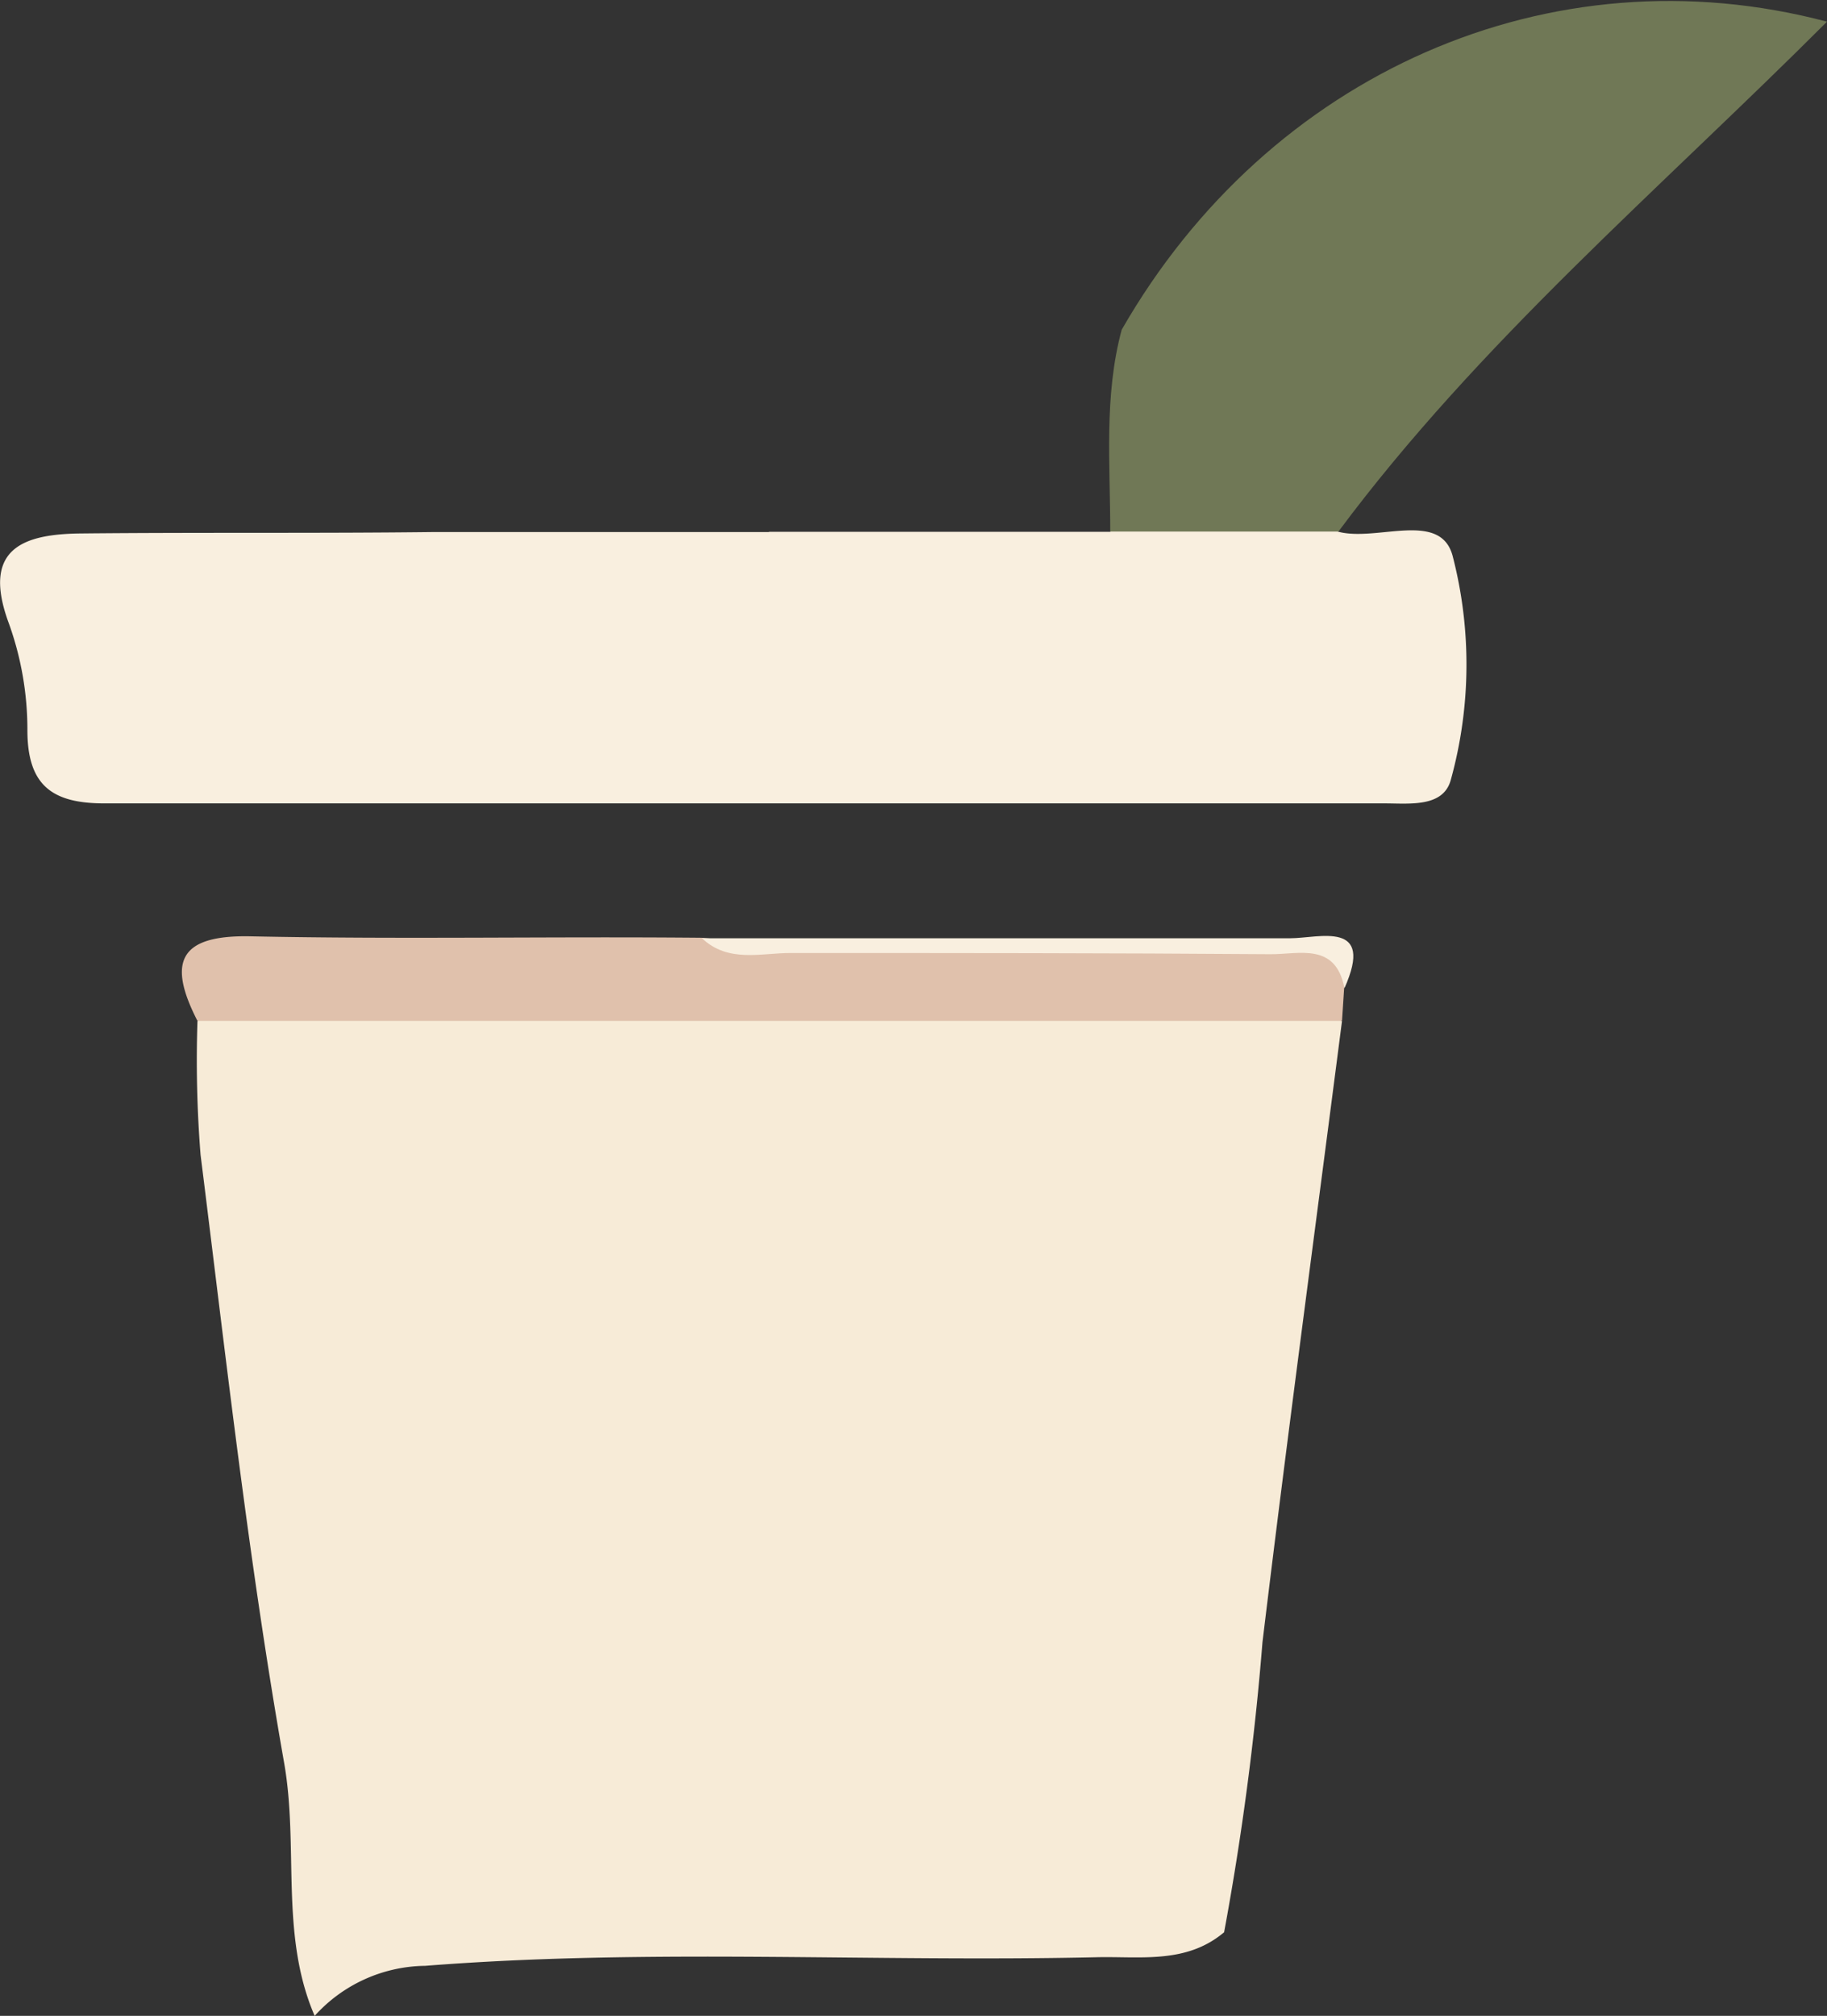
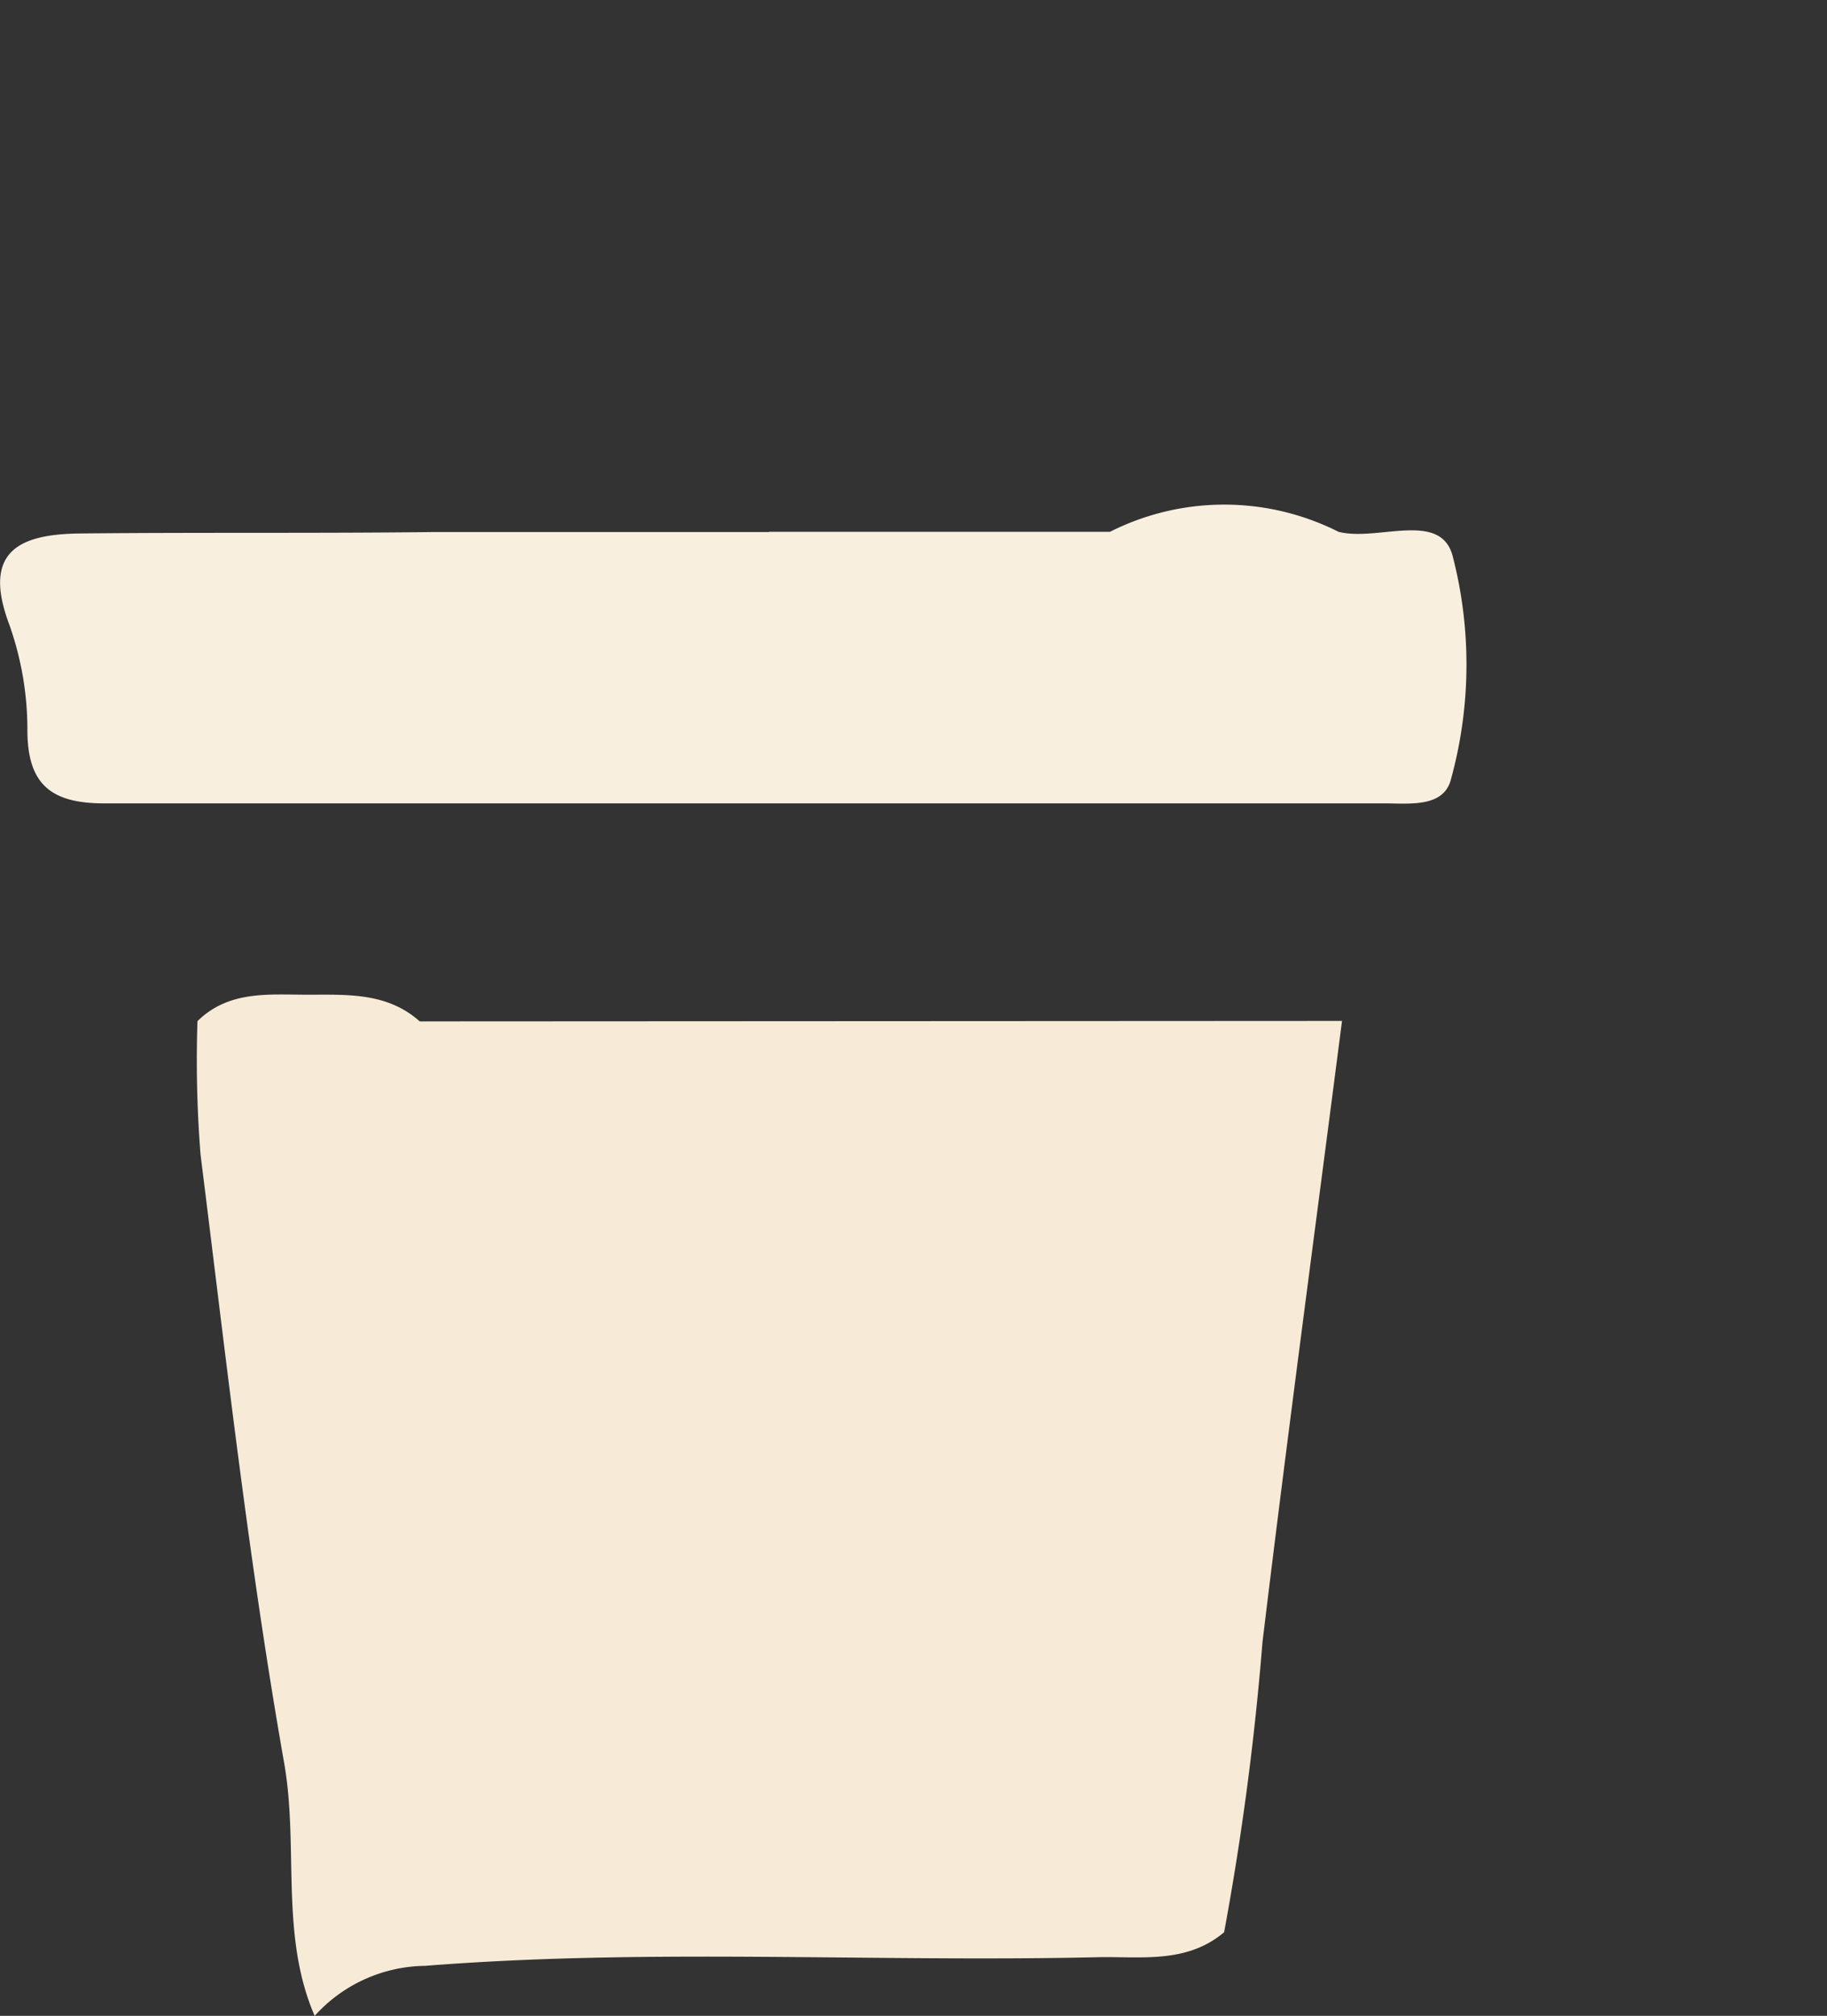
<svg xmlns="http://www.w3.org/2000/svg" viewBox="0 0 76.7 84.61">
  <rect x="0" y="0" width="76.7" height="84.61" fill="#333333" stroke="none" />
  <g id="Layer_2" data-name="Layer 2">
    <g id="Layer_1-2" data-name="Layer 1">
-       <path id="Path_590904" data-name="Path 590904" d="M56.34,42.85C55.22,51.54,54.05,60.23,53,68.93A118.88,118.88,0,0,1,51.39,81.1c-1.6,1.35-3.54,1-5.4,1.05-9.38.21-18.77-.38-28.14.36a6.34,6.34,0,0,0-4.64,2.1c-1.47-3.4-.66-7.07-1.28-10.61-1.49-8.45-2.44-17-3.51-25.53a49.93,49.93,0,0,1-.13-5.61c1.32-1.3,3-1.11,4.65-1.11q19.37-.06,38.72,0c1.63,0,3.32-.1,4.68,1.12" style="fill:#f7ebd7" />
+       <path id="Path_590904" data-name="Path 590904" d="M56.34,42.85C55.22,51.54,54.05,60.23,53,68.93A118.88,118.88,0,0,1,51.39,81.1c-1.6,1.35-3.54,1-5.4,1.05-9.38.21-18.77-.38-28.14.36a6.34,6.34,0,0,0-4.64,2.1c-1.47-3.4-.66-7.07-1.28-10.61-1.49-8.45-2.44-17-3.51-25.53a49.93,49.93,0,0,1-.13-5.61c1.32-1.3,3-1.11,4.65-1.11c1.63,0,3.32-.1,4.68,1.12" style="fill:#f7ebd7" />
      <path id="Path_590908" data-name="Path 590908" d="M32.3,22.32l14.3,0a10.65,10.65,0,0,1,9.59,0c1.63.42,4.27-.9,4.79,1a18.16,18.16,0,0,1-.07,9.4c-.31,1.18-1.73,1-2.78,1l-53.75,0c-2.21,0-3.23-.77-3.23-3.08a13.16,13.16,0,0,0-.78-4.48C-.8,23,1,22.41,3.43,22.39c5-.05,9.9,0,14.85-.06h14" style="fill:#f9efdf" />
-       <path id="Path_590909" data-name="Path 590909" d="M56.19,22.31l-9.58,0c0-2.83-.27-5.68.48-8.47,6.17-10.76,18-16,29.61-12.93C69.61,8,62.09,14.38,56.19,22.31" style="fill:#707856" />
-       <path id="Path_590911" data-name="Path 590911" d="M56.34,42.85H8.29c-1.27-2.47-.78-3.62,2.25-3.55,6.31.13,12.62,0,18.93.06,7.84.77,15.7.13,23.54.34a12.58,12.58,0,0,1,2.81.1c.84.22,1,.89.61,1.66l-.09,1.38" style="fill:#e0c1ac" />
-       <path id="Path_590913" data-name="Path 590913" d="M56.44,41.47c-.37-1.93-1.91-1.41-3.1-1.42C46.62,40,39.9,40,33.18,40c-1.25,0-2.61.42-3.71-.62,8.23,0,16.47,0,24.7,0,1.2,0,3.56-.78,2.27,2.1" style="fill:#f9efdf" />
    </g>
  </g>
</svg>